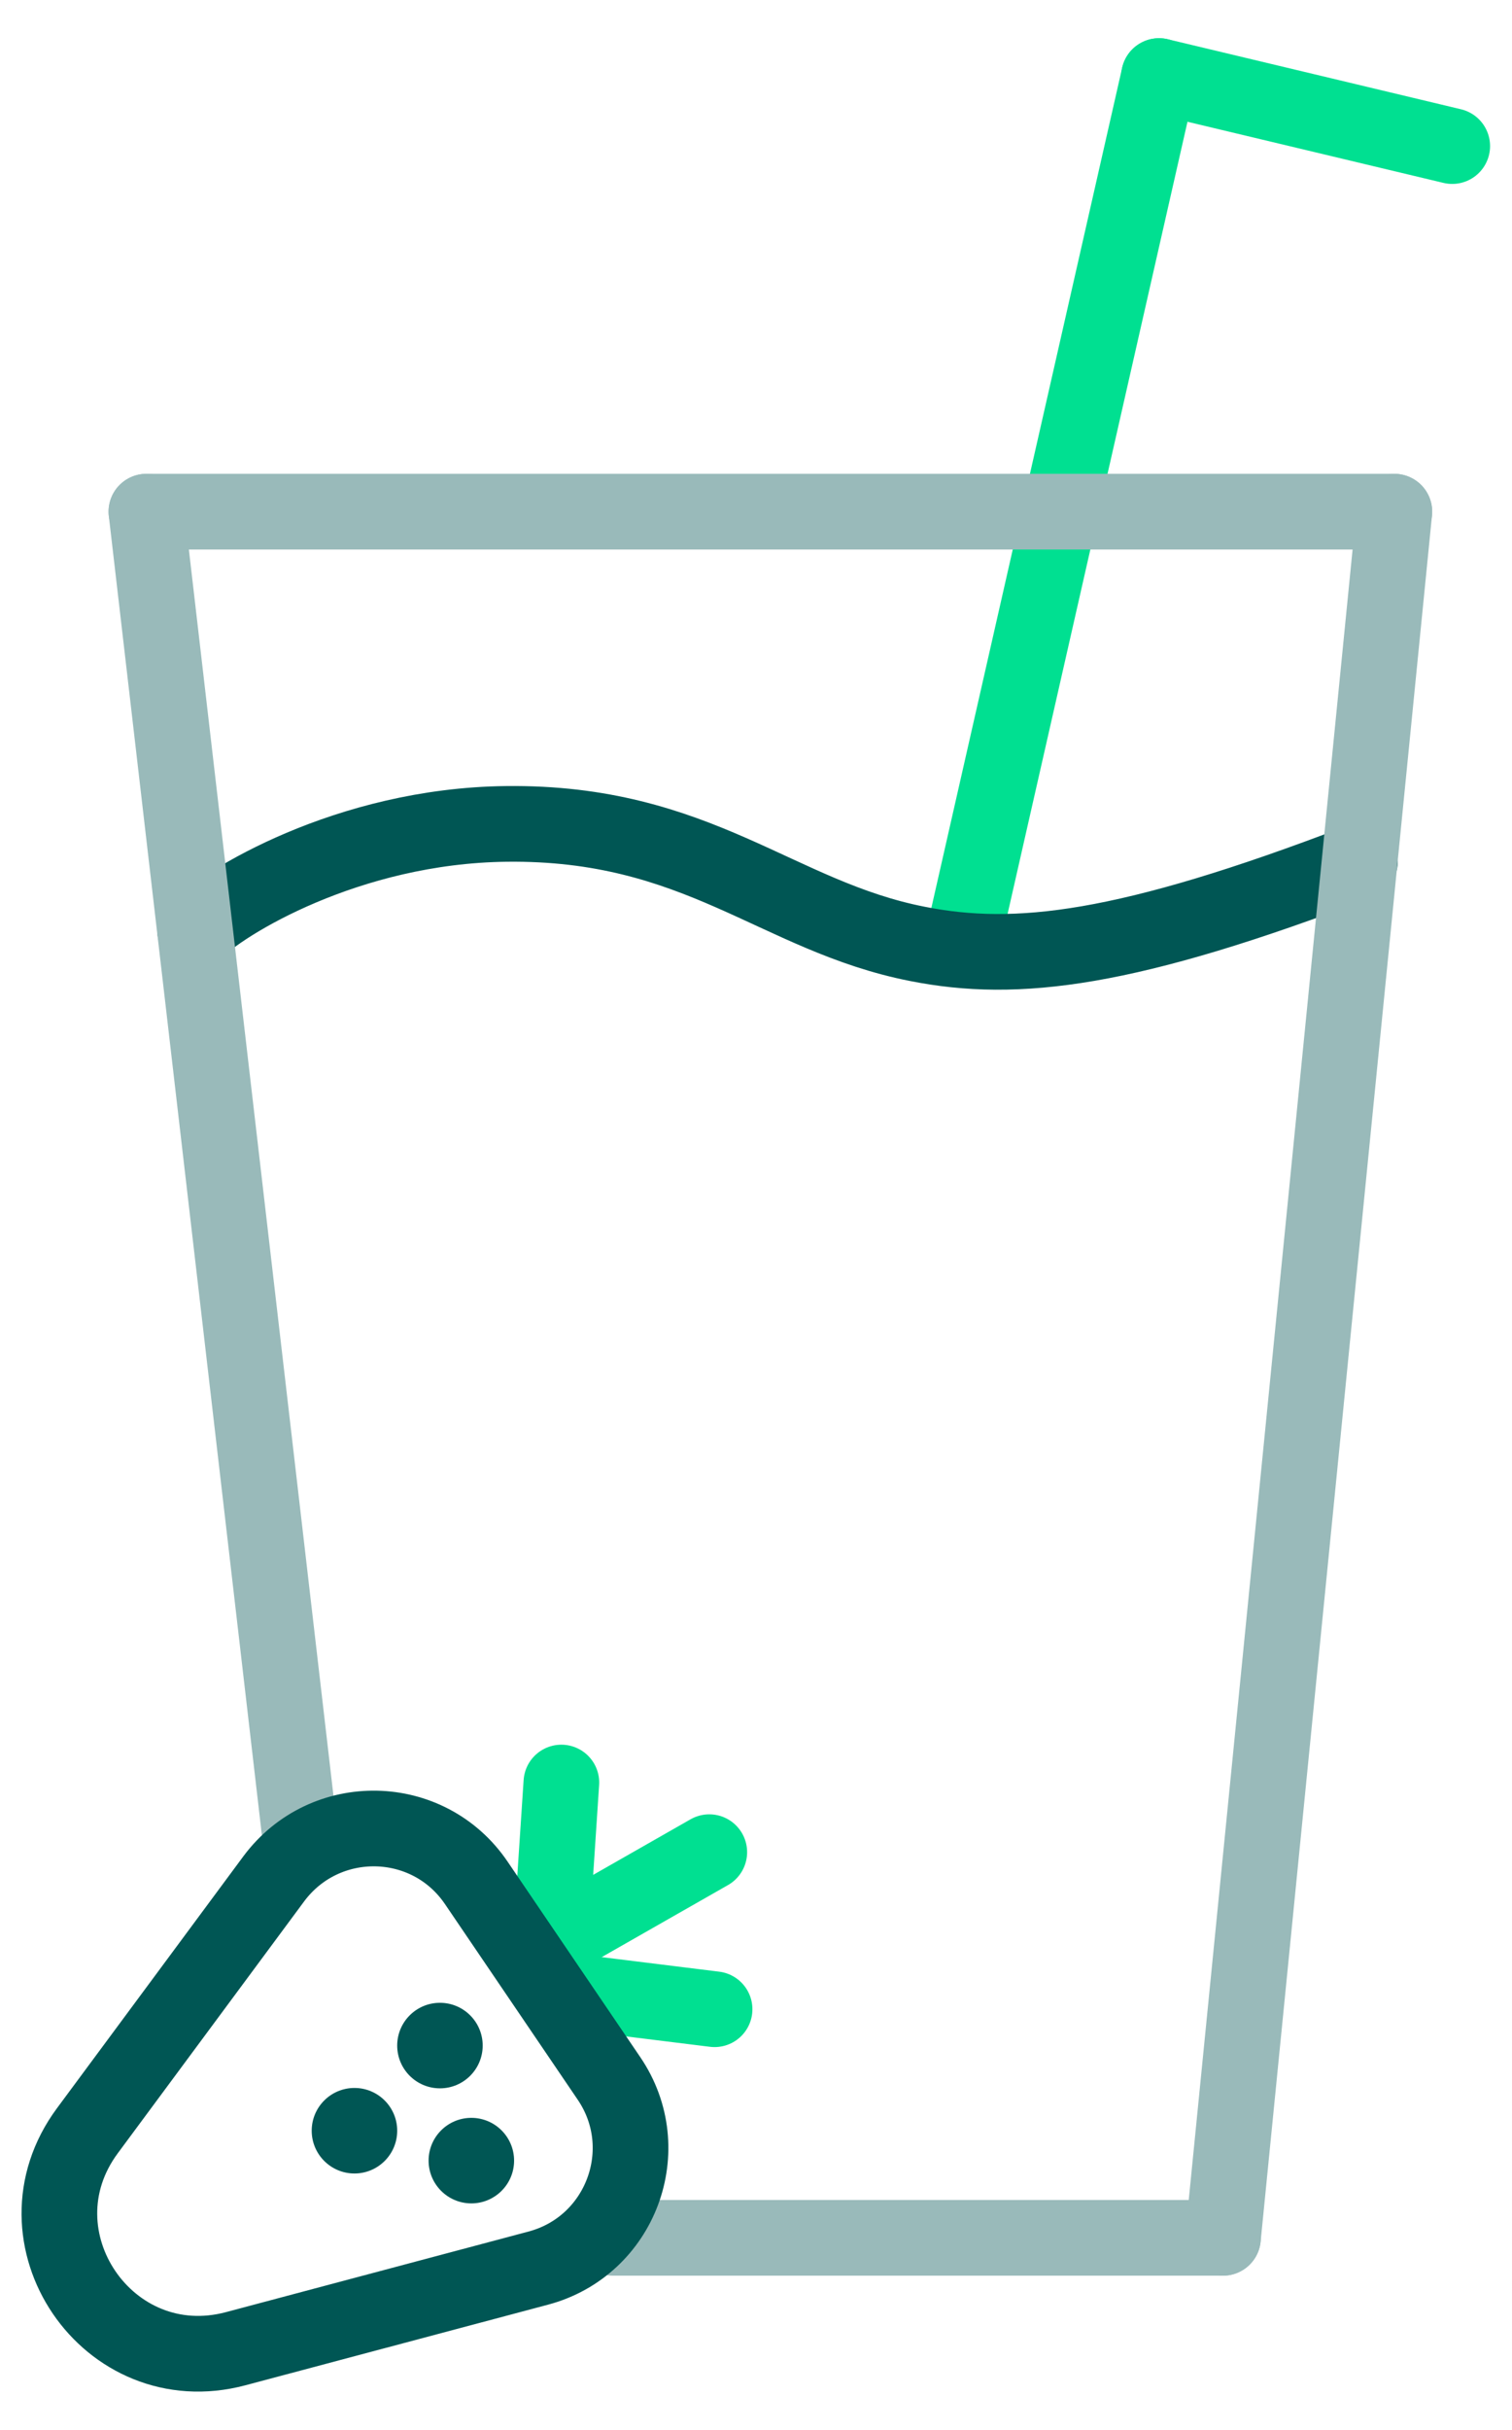
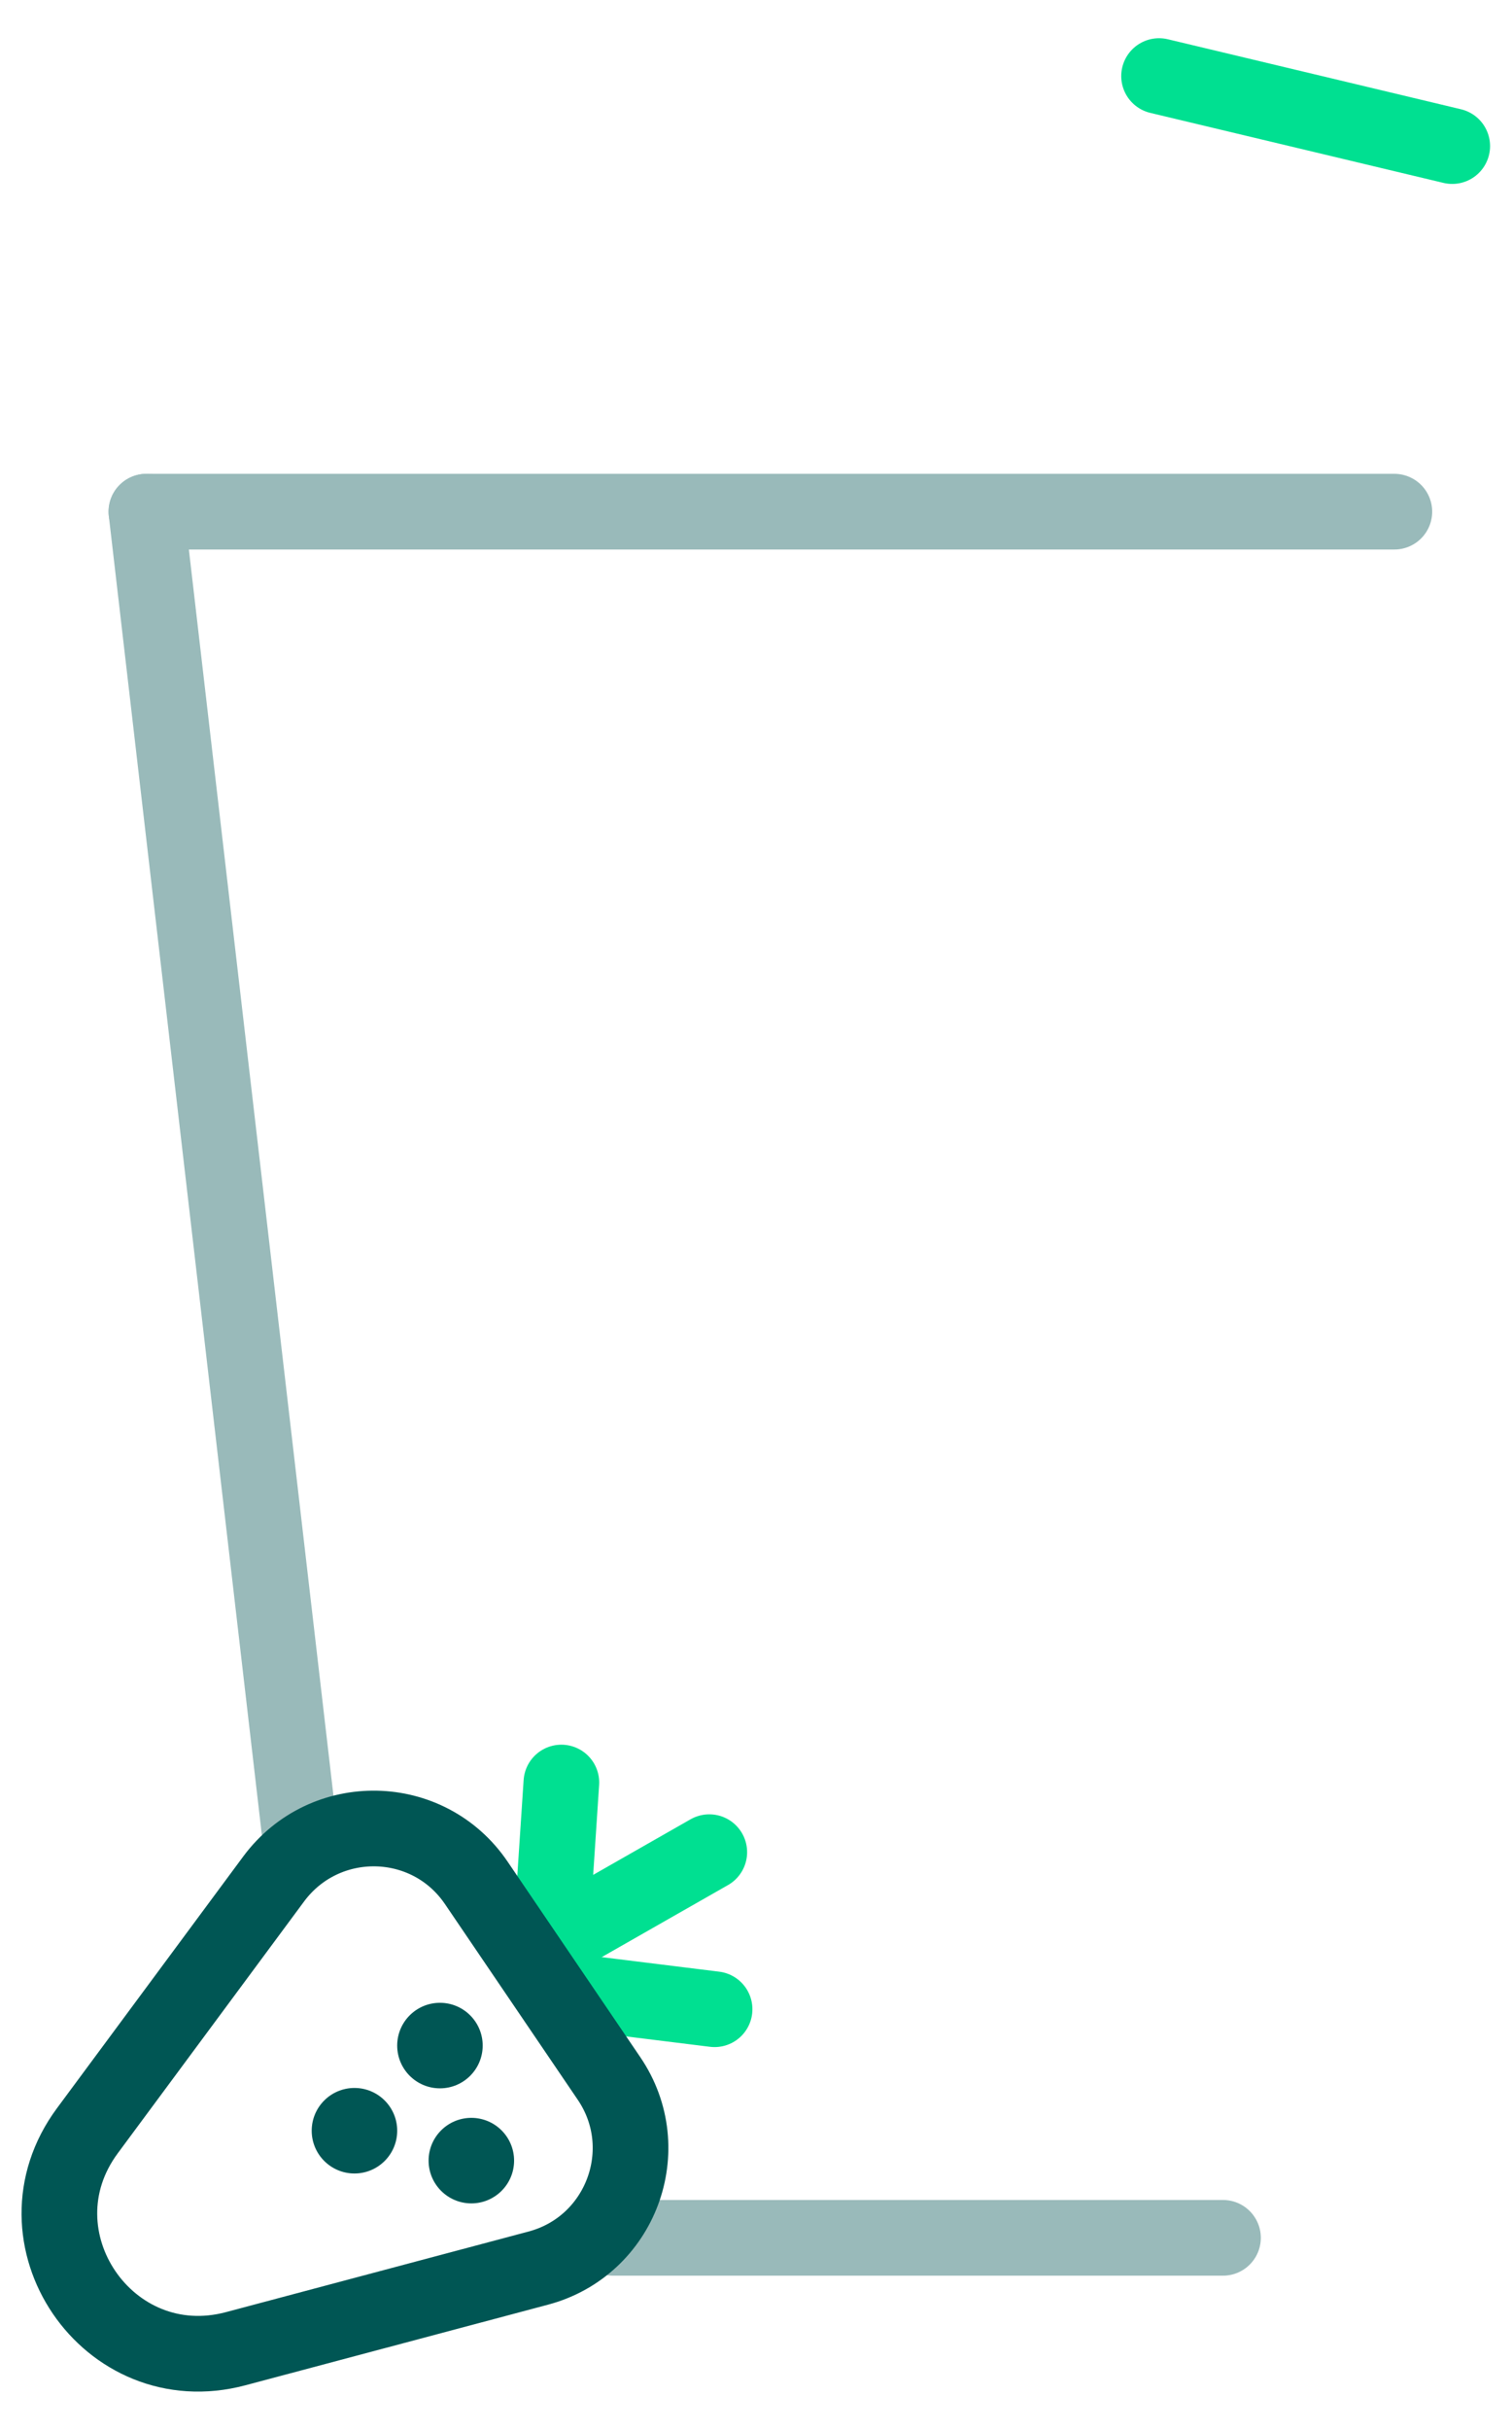
<svg xmlns="http://www.w3.org/2000/svg" id="icon" viewBox="0 0 39.97 64.2">
  <defs>
    <style>.cls-1{stroke:#00e091;}.cls-1,.cls-2,.cls-3{fill:none;stroke-linecap:round;stroke-linejoin:round;stroke-width:2px;}.cls-4{fill:#005654;}.cls-2{stroke:#99baba;}.cls-3{stroke:#005654;}</style>
  </defs>
-   <line class="cls-1" x1="25.41" y1="25.03" x2="30.64" y2="2.01" />
-   <path class="cls-3" d="M5.16,24.6c.72-.74,4.02-2.78,8.22-2.83,5.08-.06,7.15,2.44,10.87,3.17,2.62.52,5.54.18,11.7-2.18" />
  <line class="cls-1" x1="38.39" y1="3.86" x2="30.64" y2="2.01" />
  <line class="cls-2" x1="3.87" y1="13.52" x2="36.86" y2="13.52" />
  <line class="cls-2" x1="32.33" y1="59.13" x2="16.2" y2="59.13" />
-   <line class="cls-2" x1="36.86" y1="13.52" x2="32.33" y2="59.13" />
  <line class="cls-2" x1="3.87" y1="13.52" x2="7.92" y2="48.41" />
  <line class="cls-1" x1="14.56" y1="51.33" x2="14.84" y2="47.1" />
  <line class="cls-1" x1="14.69" y1="52.57" x2="18.89" y2="53.09" />
  <line class="cls-1" x1="18.75" y1="48.94" x2="14.56" y2="51.33" />
  <circle class="cls-4" cx="11.63" cy="54.05" r="1.13" />
  <circle class="cls-4" cx="12.46" cy="57.09" r="1.13" />
  <circle class="cls-4" cx="9.37" cy="56.3" r="1.13" />
  <path class="cls-3" d="M6.23,62.06l8-2.13c2.18-.58,3.14-3.14,1.87-5.01l-3.51-5.17c-1.27-1.87-4-1.92-5.35-.11l-4.93,6.66c-2.08,2.81.54,6.66,3.92,5.76Z" />
</svg>